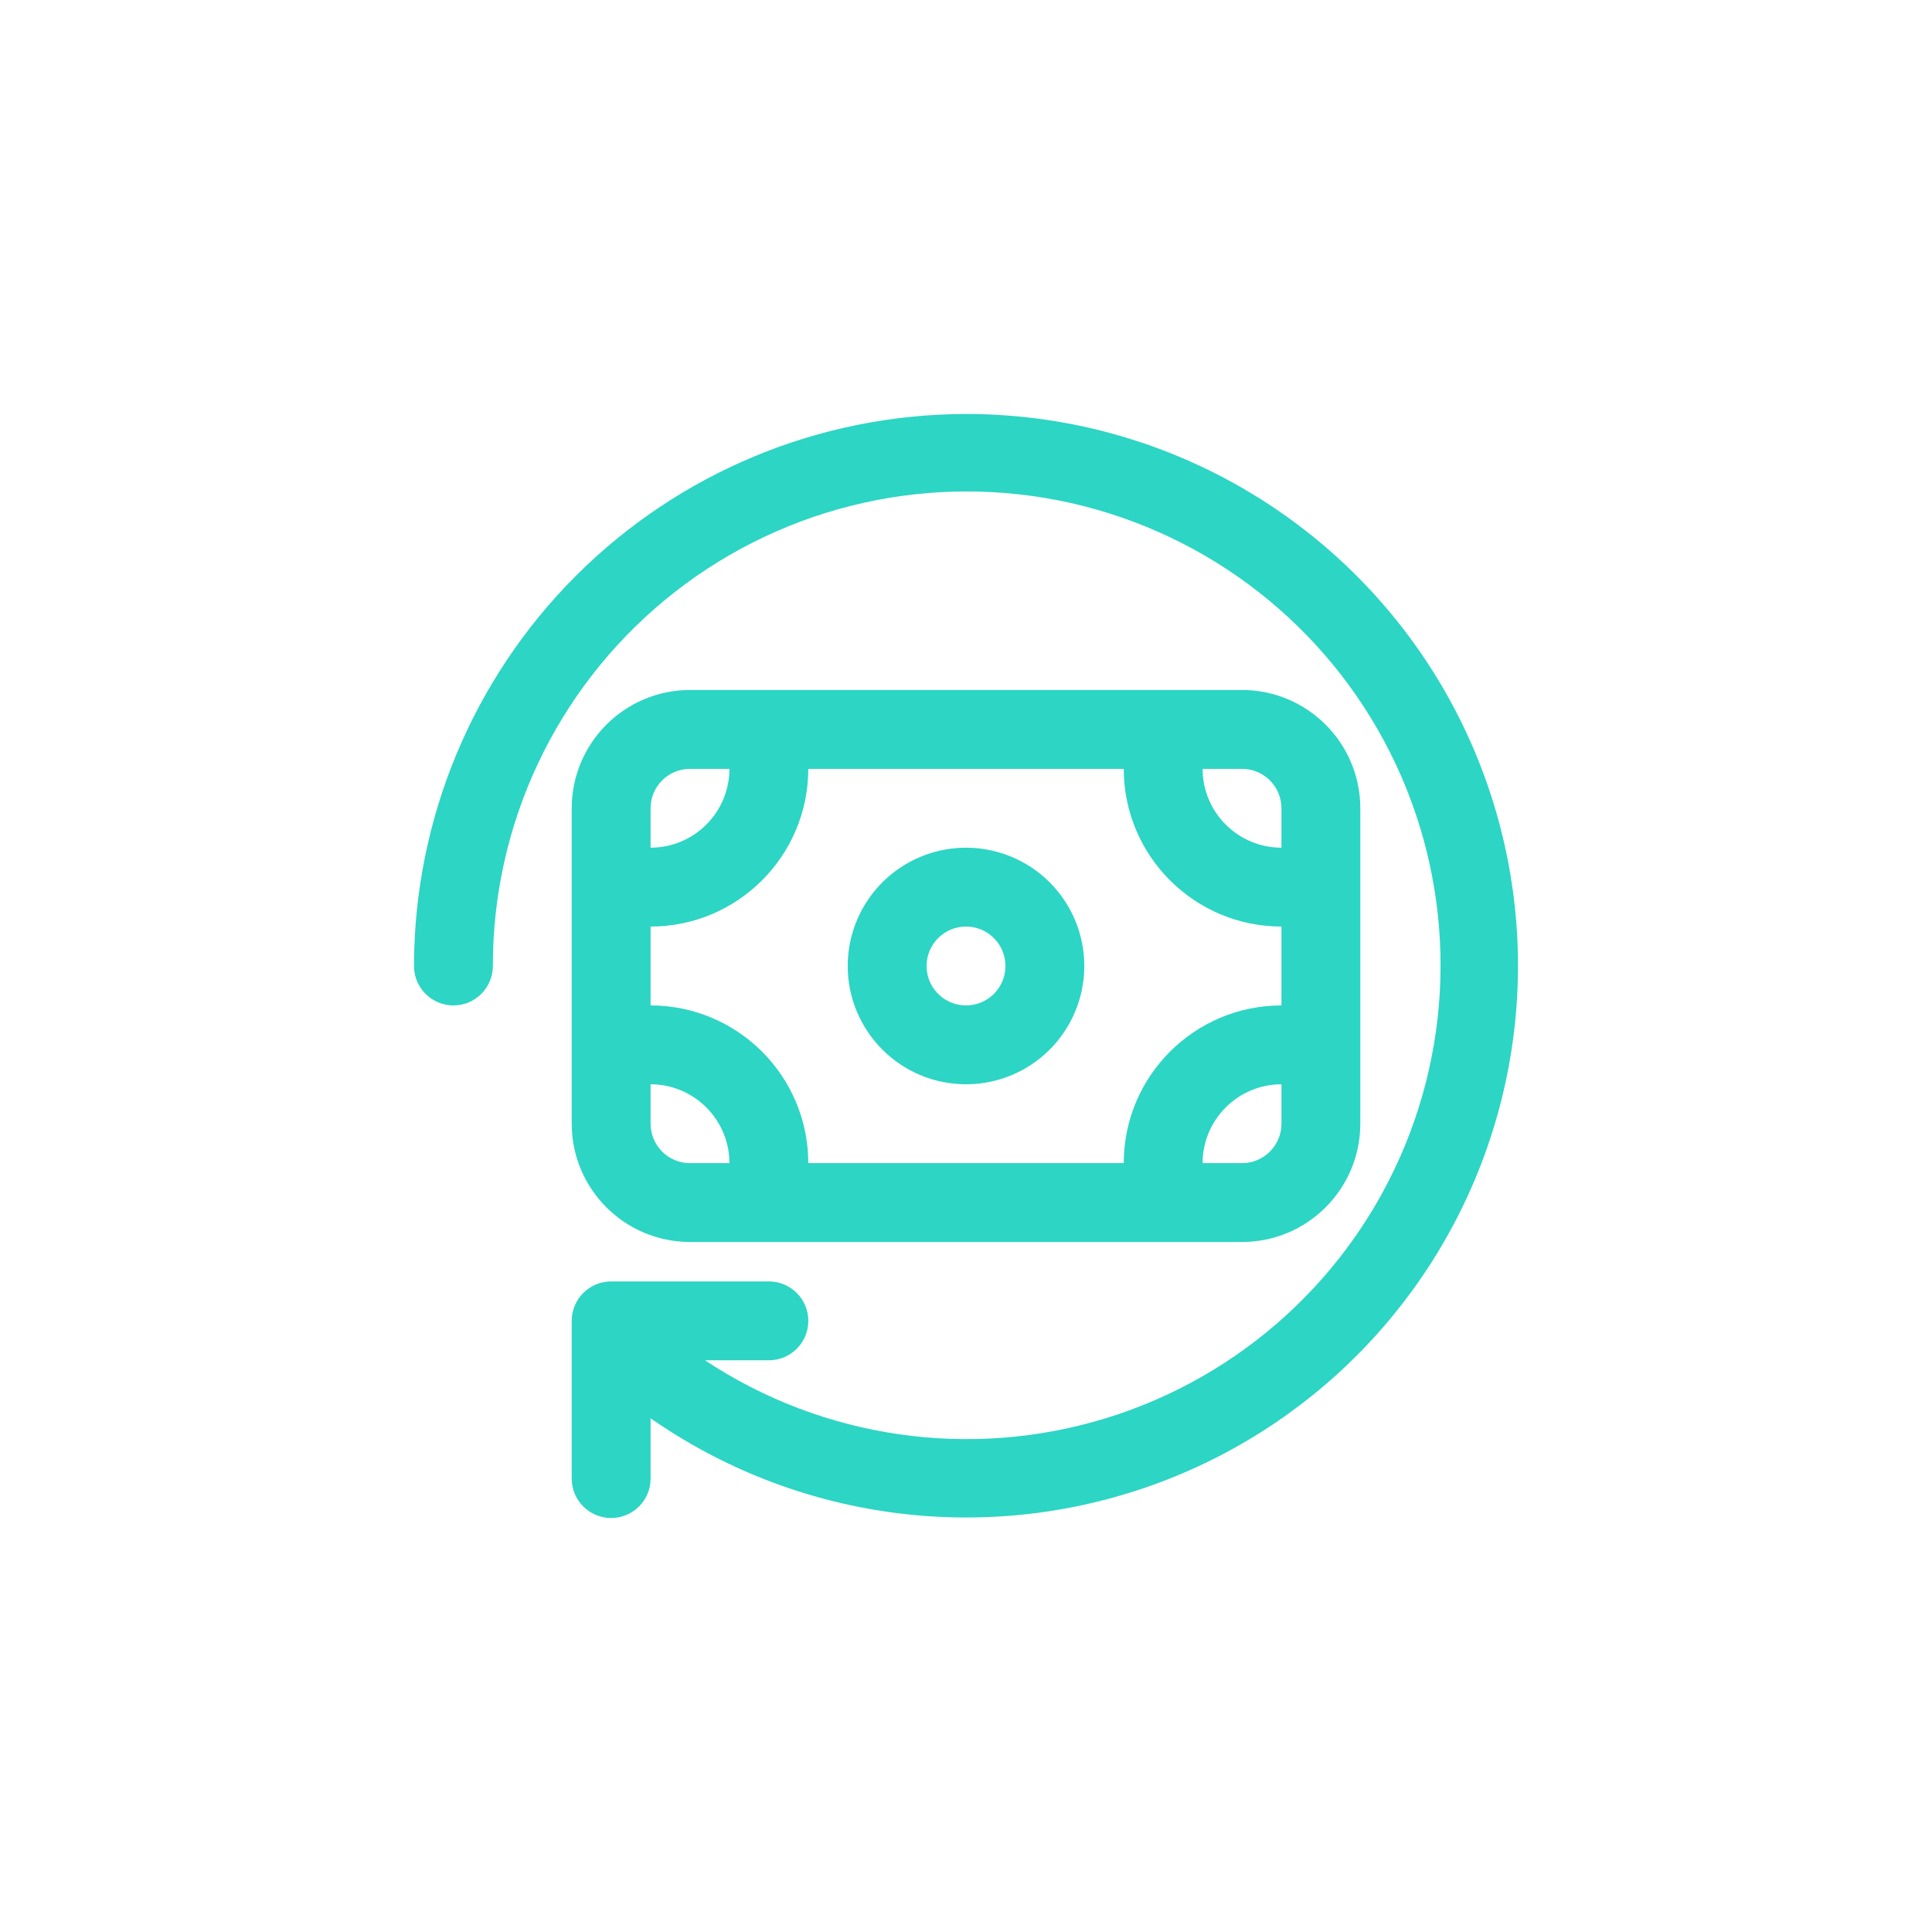
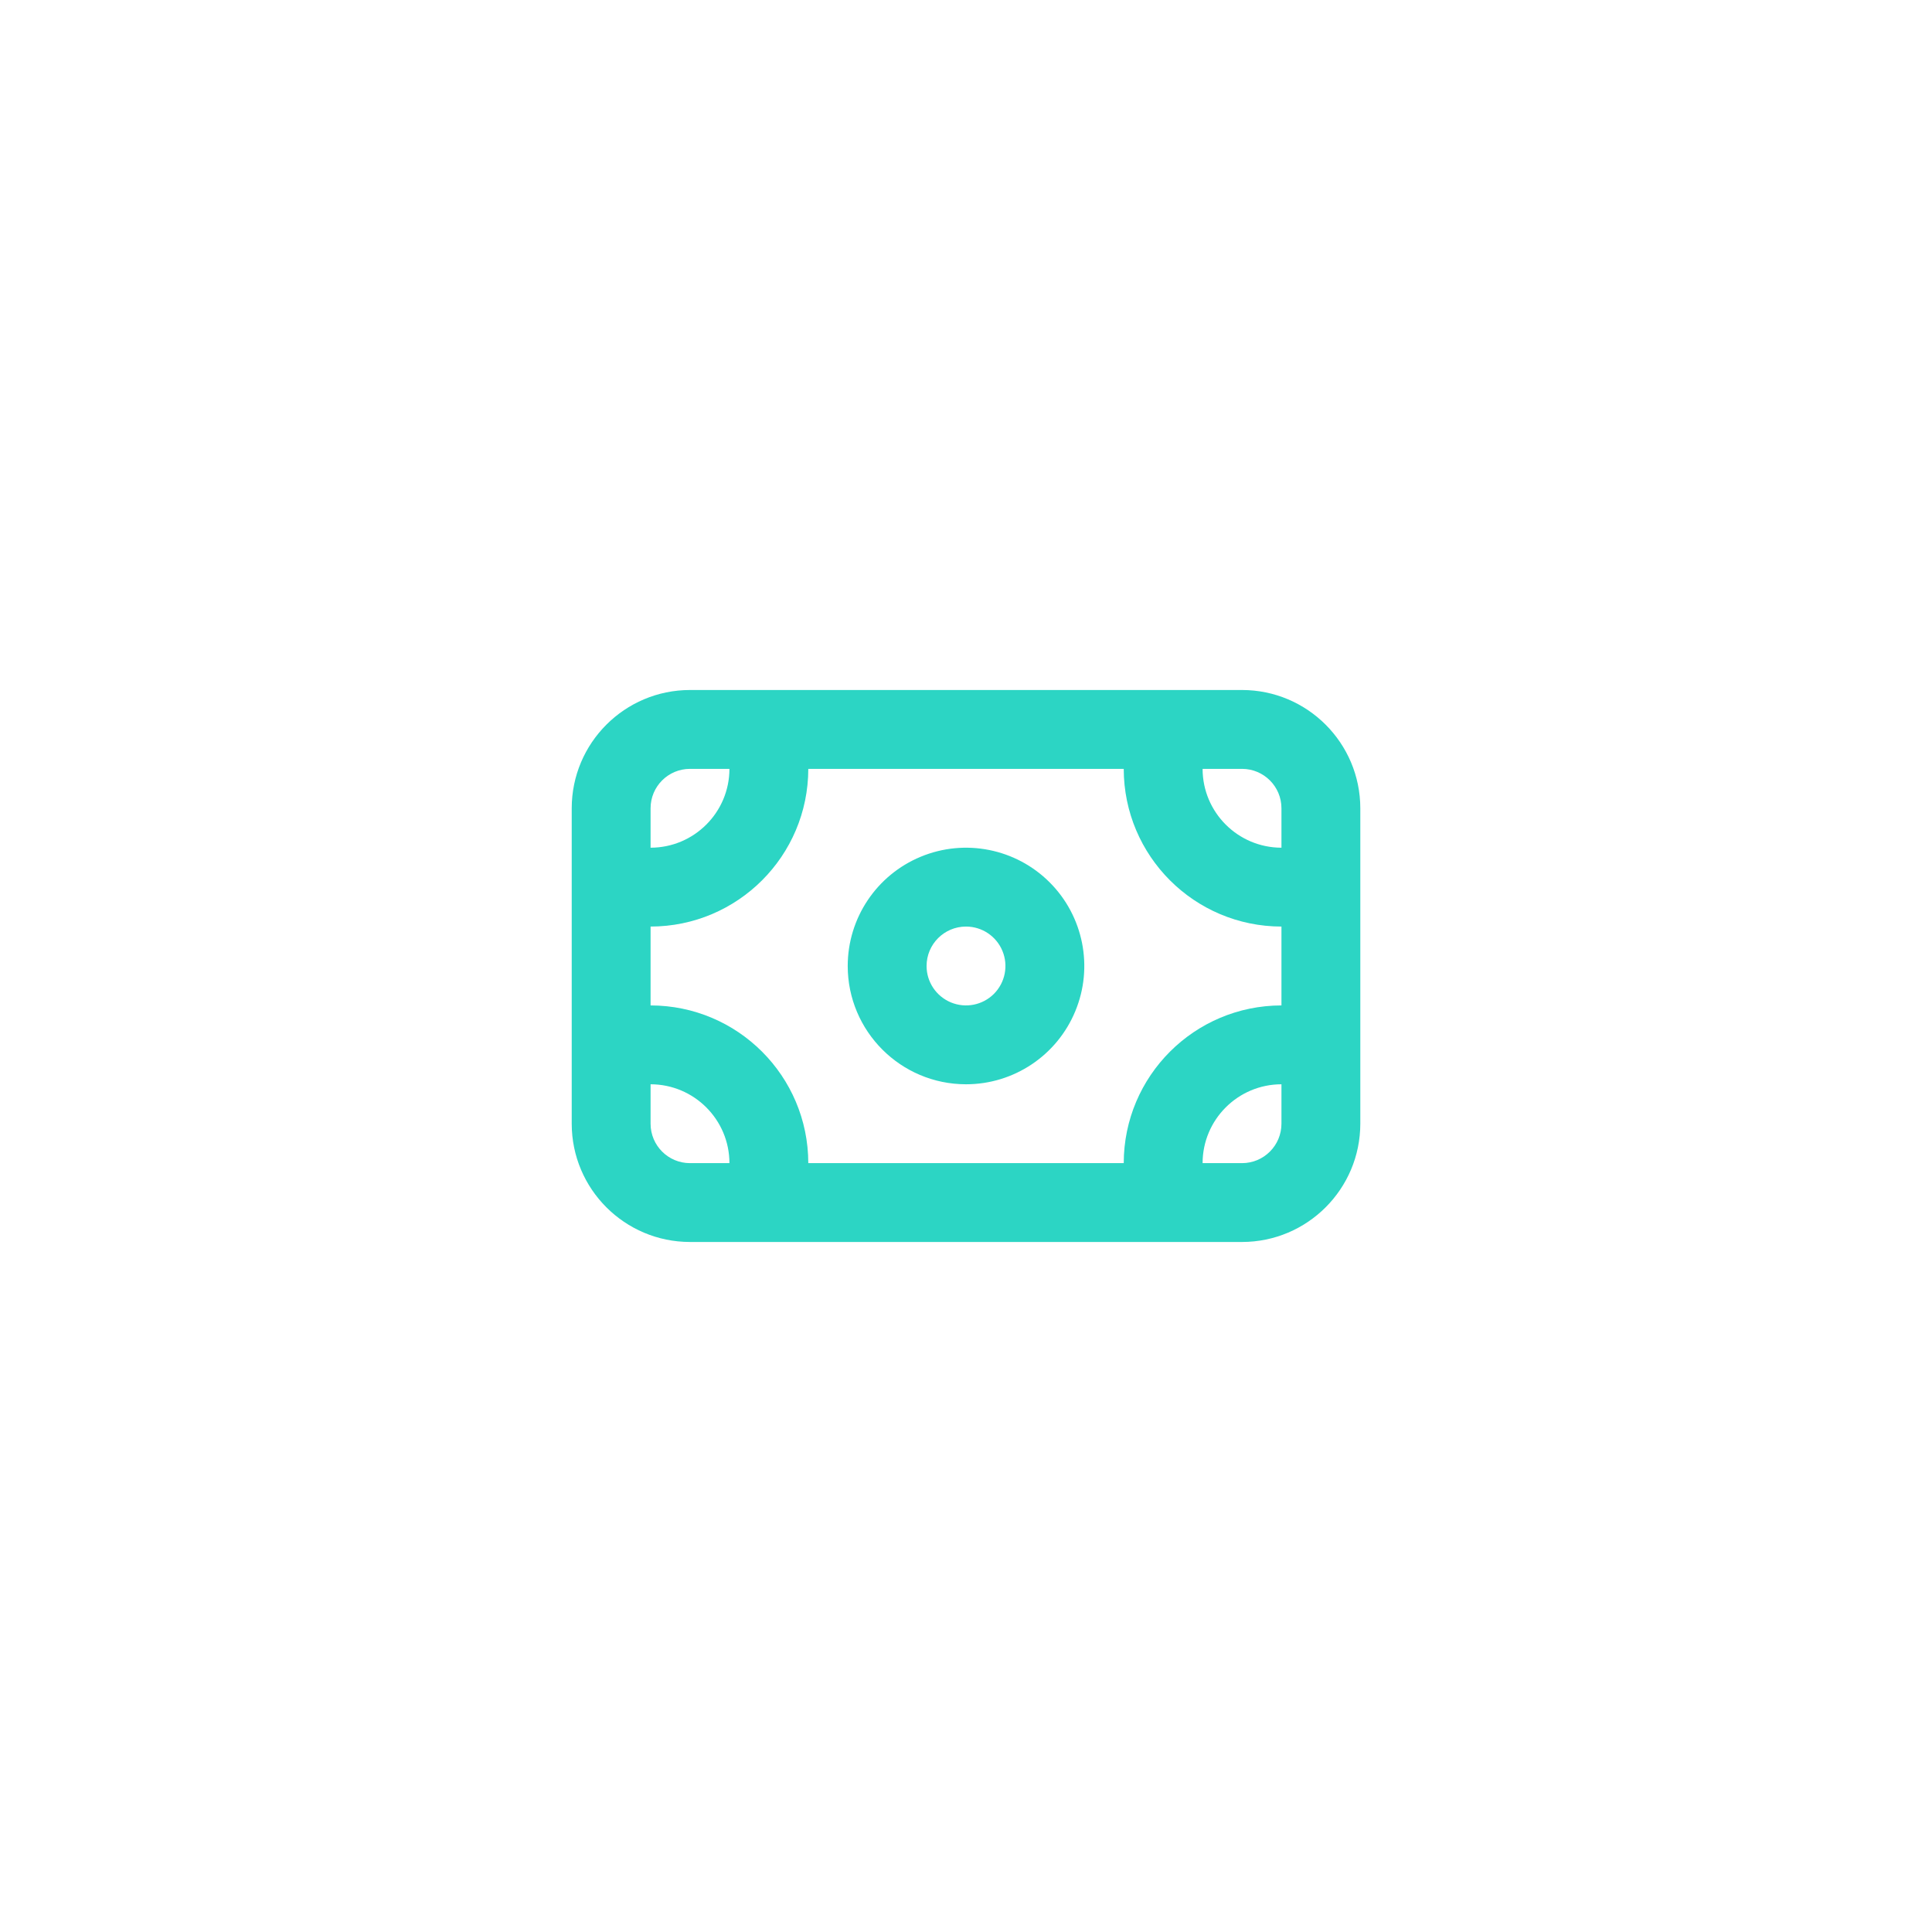
<svg xmlns="http://www.w3.org/2000/svg" width="126" height="126" viewBox="0 0 126 126" fill="none">
  <g clip-path="url(#clip0_15713_12003)">
    <path d="M45 80.999H81.001C85.26 80.996 88.712 77.544 88.716 73.285V52.714C88.712 48.455 85.26 45.003 81.001 45H45C40.741 45.003 37.289 48.455 37.286 52.714V73.285C37.289 77.544 40.741 80.996 45 80.999ZM42.429 73.285V70.714C45.267 70.717 47.569 73.019 47.572 75.857H45C43.58 75.857 42.429 74.706 42.429 73.285ZM83.573 73.285C83.573 74.706 82.422 75.857 81.001 75.857H78.43C78.433 73.019 80.734 70.717 83.573 70.714V73.285ZM83.573 52.714V55.285C80.734 55.282 78.433 52.981 78.43 50.143H81.001C82.422 50.143 83.573 51.293 83.573 52.714ZM73.287 50.143C73.293 55.822 77.893 60.422 83.573 60.428V65.571C77.893 65.578 73.293 70.177 73.287 75.857H52.715C52.708 70.177 48.109 65.578 42.429 65.571V60.428C48.109 60.422 52.708 55.822 52.715 50.143H73.287ZM42.429 52.714C42.429 51.293 43.58 50.143 45 50.143H47.572C47.569 52.981 45.267 55.282 42.429 55.285V52.714Z" fill="#2CD5C4" />
    <path d="M63.001 70.714C66.122 70.714 68.934 68.834 70.127 65.95C71.323 63.07 70.661 59.75 68.456 57.545C66.251 55.34 62.93 54.678 60.05 55.873C57.167 57.066 55.286 59.879 55.286 63C55.289 67.258 58.742 70.711 63.001 70.714ZM63.001 60.428C64.042 60.428 64.978 61.055 65.376 62.016C65.775 62.977 65.553 64.083 64.82 64.819C64.084 65.552 62.978 65.773 62.017 65.375C61.056 64.976 60.429 64.041 60.429 63C60.429 61.579 61.58 60.428 63.001 60.428Z" fill="#2CD5C4" />
-     <path d="M63.001 27C53.457 27.01 44.306 30.806 37.556 37.556C30.806 44.305 27.01 53.456 27 63C27 64.42 28.151 65.571 29.572 65.571C30.992 65.571 32.143 64.42 32.143 63C32.13 53.752 36.257 44.983 43.397 39.102C50.536 33.223 59.931 30.848 69.009 32.631C78.082 34.415 85.881 40.169 90.262 48.314C94.643 56.459 95.148 66.137 91.634 74.694C88.121 83.25 80.959 89.781 72.12 92.494C63.277 95.21 53.686 93.822 45.975 88.714H50.144C51.565 88.714 52.715 87.564 52.715 86.143C52.715 84.722 51.565 83.572 50.144 83.572H39.858C38.437 83.572 37.286 84.722 37.286 86.143V96.429C37.286 97.849 38.437 99 39.858 99C41.279 99 42.429 97.849 42.429 96.429V92.494C51.828 99.052 63.785 100.739 74.631 97.039C85.48 93.34 93.914 84.697 97.346 73.765C100.779 62.834 98.802 50.921 92.02 41.684C85.235 32.449 74.46 26.993 63.001 27Z" fill="#2CD5C4" />
  </g>
  <defs>
    <clipPath id="clip0_15713_12003">
      <rect width="72" height="72" fill="white" transform="translate(27 27)" />
    </clipPath>
  </defs>
</svg>